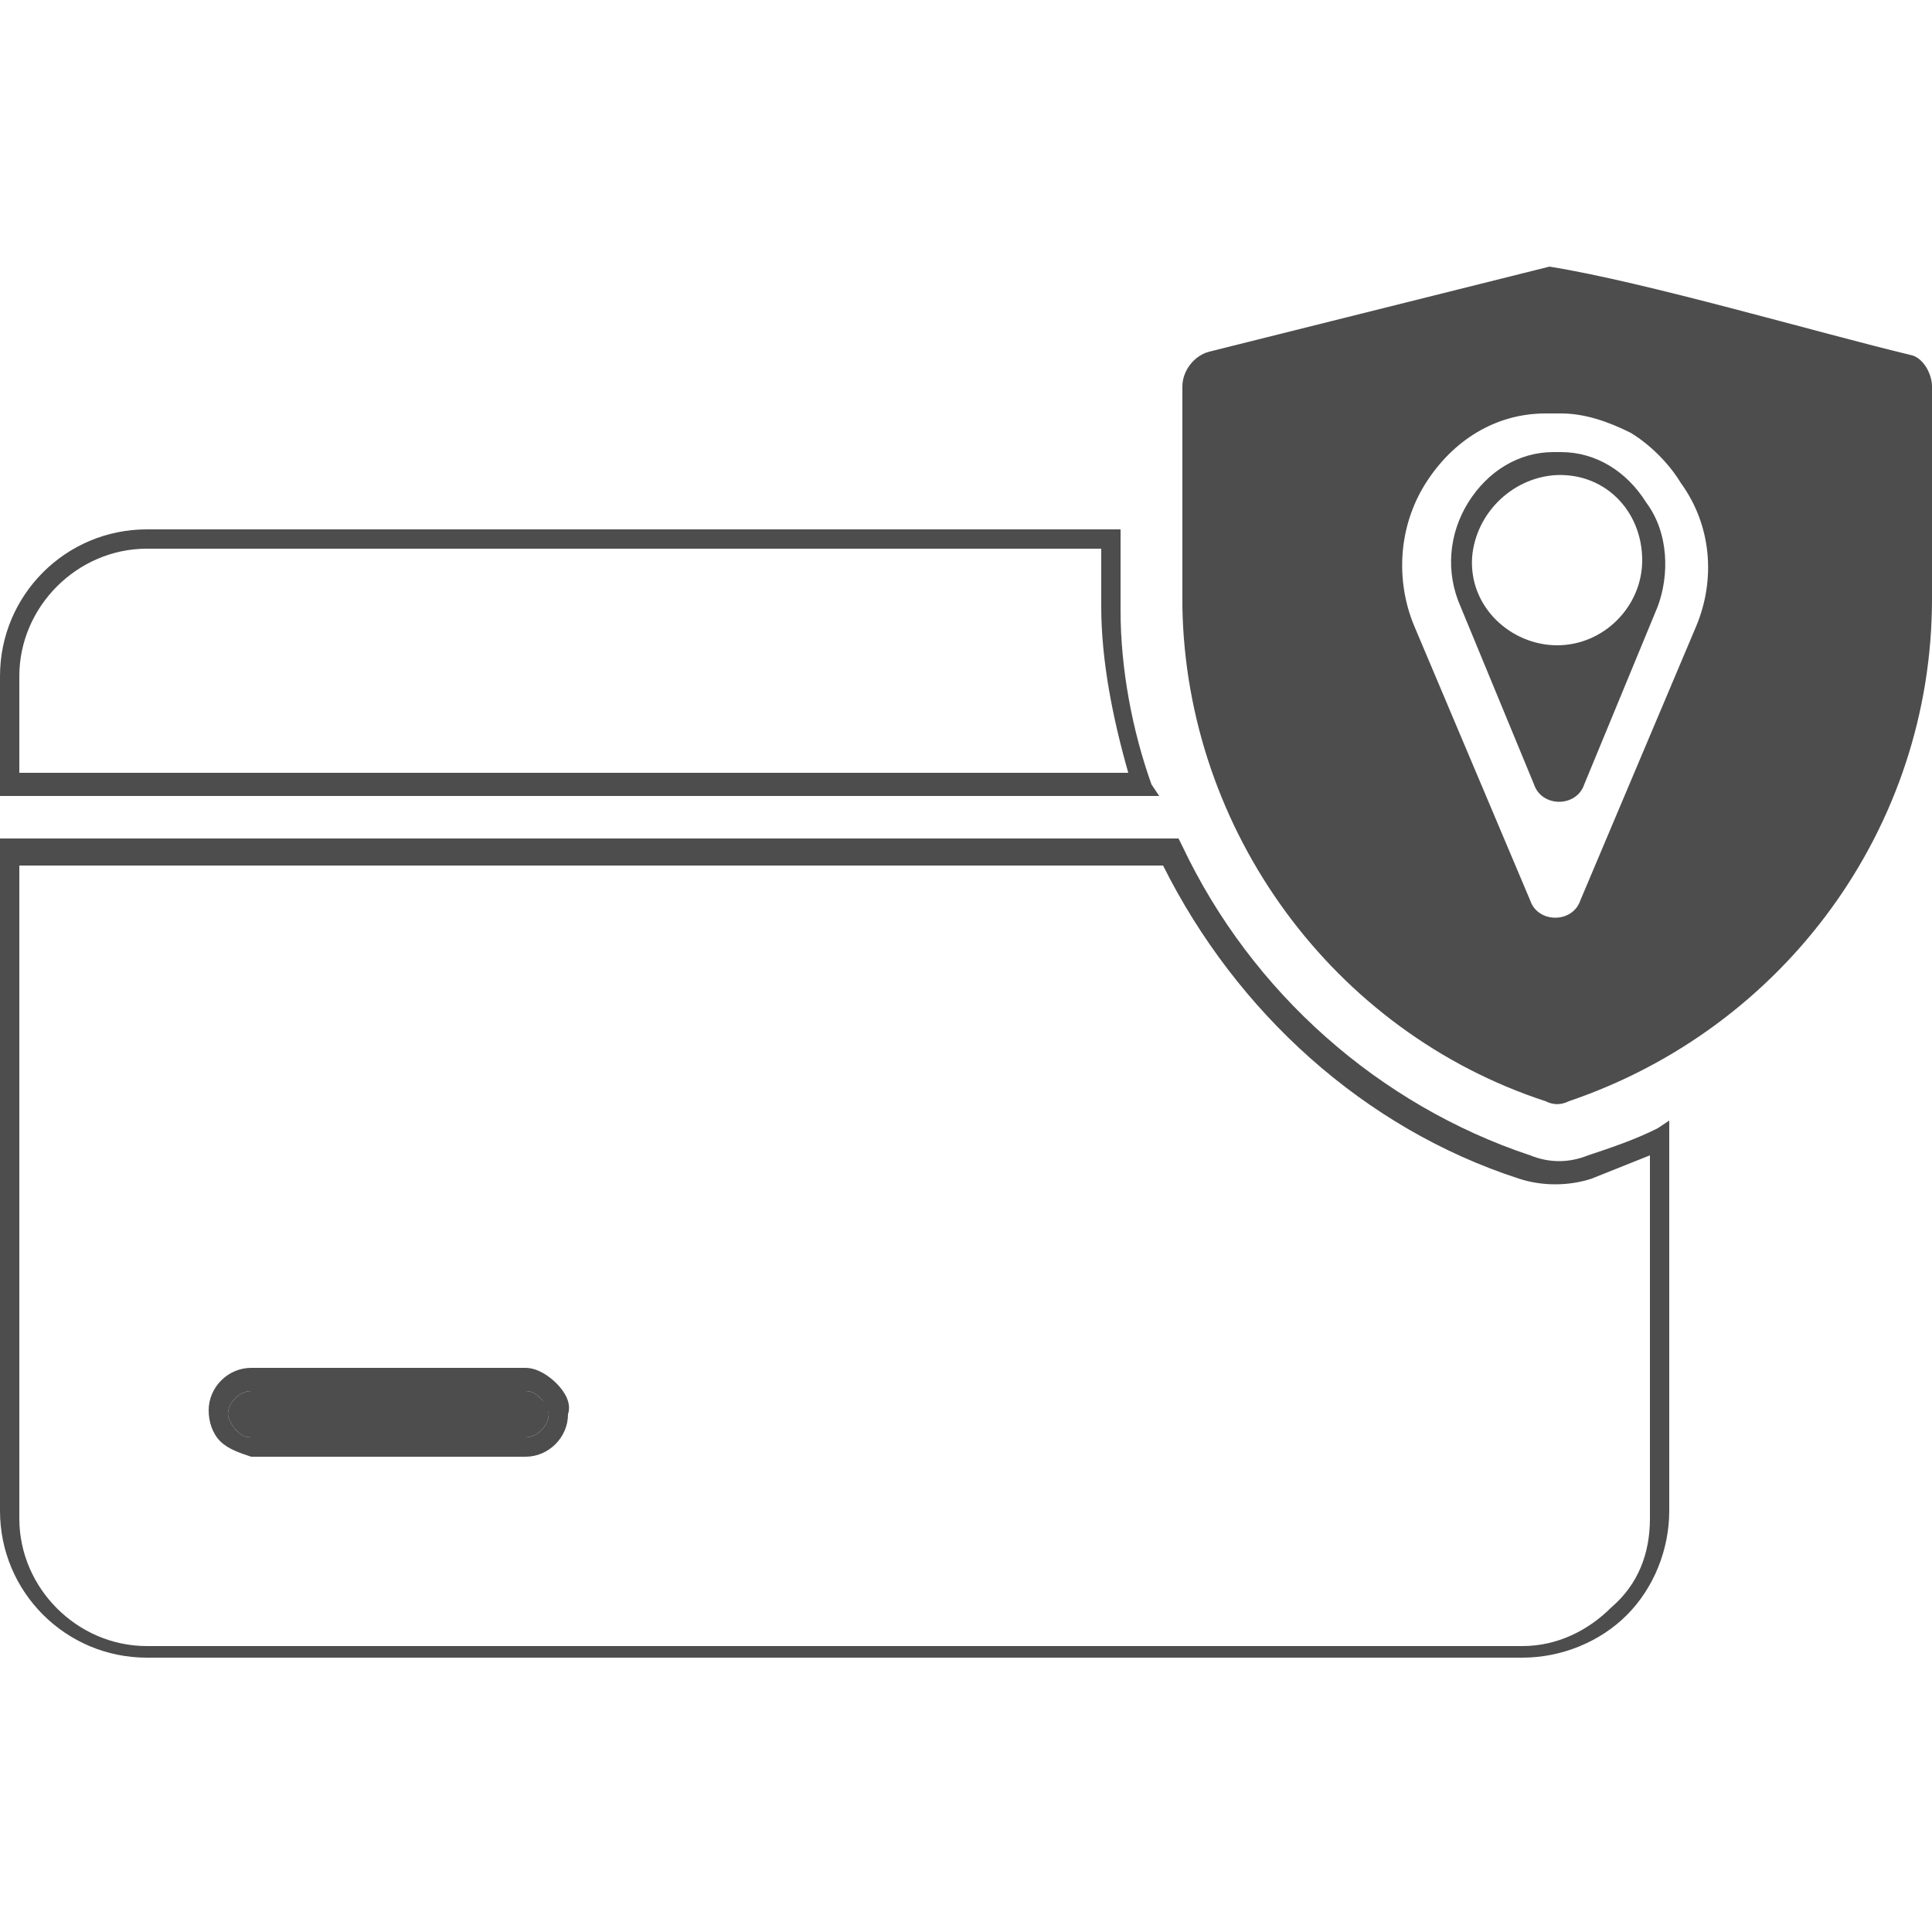
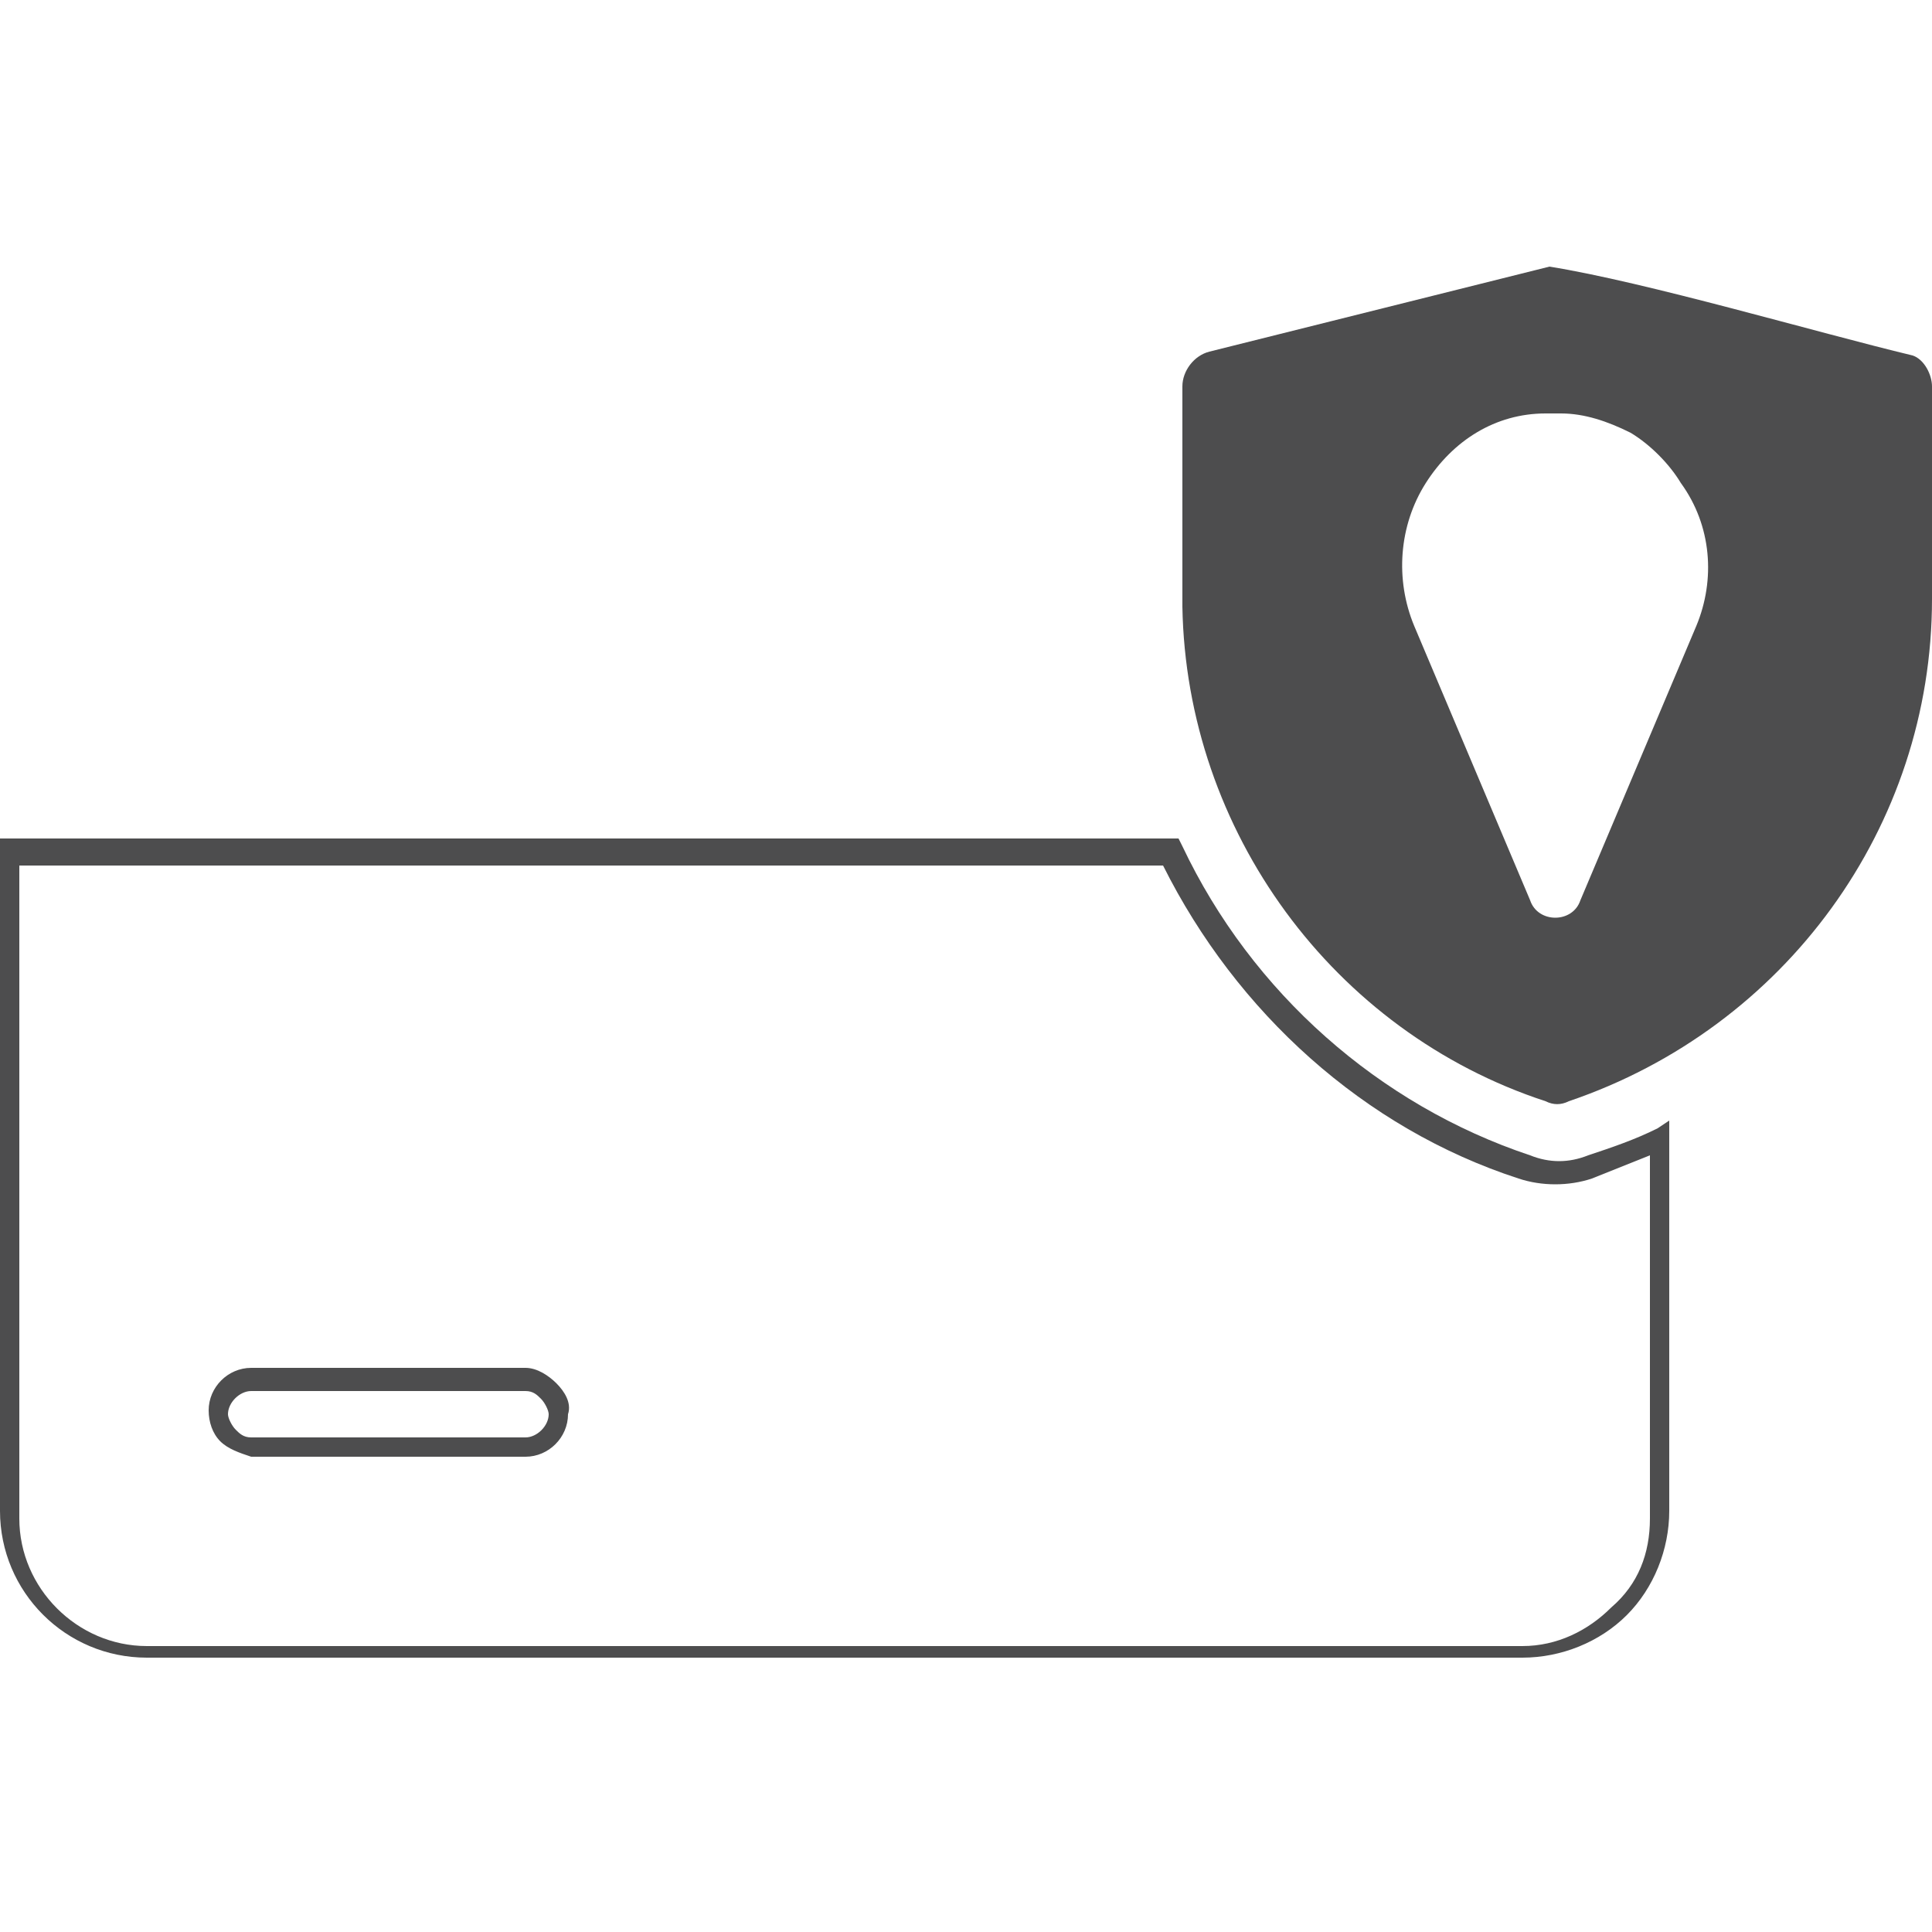
<svg xmlns="http://www.w3.org/2000/svg" version="1.1" id="Layer_1" x="0px" y="0px" viewBox="0 0 50 50" style="enable-background:new 0 0 50 50;" xml:space="preserve">
  <style type="text/css">
	.st0{fill:#4D4D4E;}
</style>
  <g>
-     <path class="st0" d="M42.6,13c-0.5-0.8-1.3-1.3-2.2-1.3h0c0,0-0.1,0-0.1,0c0,0-0.1,0-0.1,0c-0.9,0-1.7,0.5-2.2,1.3   c-0.5,0.8-0.6,1.8-0.2,2.7l1.9,4.6c0.2,0.6,1.1,0.6,1.3,0l1.9-4.6C43.2,14.9,43.2,13.8,42.6,13z M40.3,16.7c-1.2,0-2.3-1-2.2-2.3   c0.1-1.1,1-2,2.1-2.1c1.3-0.1,2.3,0.9,2.3,2.2C42.5,15.7,41.5,16.7,40.3,16.7z" />
    <path class="st0" d="M49.5,9.2c-2.5-0.6-6.9-1.9-9.4-2.3l-8.8,2.2c-0.4,0.1-0.7,0.5-0.7,0.9v5.7c0.1,5.8,3.9,11,9.4,12.8   c0.2,0.1,0.4,0.1,0.6,0c5.6-1.9,9.4-7.1,9.4-13V10C50,9.7,49.8,9.3,49.5,9.2z M43.9,16.2l-3,7.1c-0.2,0.6-1.1,0.6-1.3,0l-3-7.1   c-0.5-1.2-0.4-2.6,0.3-3.7c0.7-1.1,1.8-1.8,3.1-1.8c0.1,0,0.3,0,0.4,0c0.6,0,1.2,0.2,1.8,0.5c0.5,0.3,1,0.8,1.3,1.3   C44.3,13.6,44.4,15,43.9,16.2z" />
    <g>
-       <path class="st0" d="M30,20.6H0v-3.1c0-2.1,1.7-3.8,3.8-3.8c0,0,0,0,0,0h25.2v2.1c0,1.5,0.3,3.1,0.8,4.5L30,20.6z M0.6,20h28.6    c-0.4-1.4-0.7-2.9-0.7-4.3v-1.5H3.8c0,0,0,0,0,0c-1.8,0-3.3,1.5-3.3,3.3V20z" />
-     </g>
+       </g>
    <g>
      <path class="st0" d="M14.4,35.8c-0.2-0.2-0.5-0.3-0.8-0.4H6.5c-0.6,0-1.1,0.5-1.1,1.1c0,0.3,0.1,0.6,0.3,0.8    c0.2,0.2,0.5,0.3,0.8,0.4h7.1c0.6,0,1.1-0.5,1.1-1.1C14.8,36.3,14.6,36,14.4,35.8z M13.6,37.2H6.5c-0.2,0-0.3-0.1-0.4-0.2    c-0.1-0.1-0.2-0.3-0.2-0.4c0-0.3,0.3-0.6,0.6-0.6h7.1c0.2,0,0.3,0.1,0.4,0.2c0.1,0.1,0.2,0.3,0.2,0.4    C14.2,36.9,13.9,37.2,13.6,37.2z M14.4,35.8c-0.2-0.2-0.5-0.3-0.8-0.4H6.5c-0.6,0-1.1,0.5-1.1,1.1c0,0.3,0.1,0.6,0.3,0.8    c0.2,0.2,0.5,0.3,0.8,0.4h7.1c0.6,0,1.1-0.5,1.1-1.1C14.8,36.3,14.6,36,14.4,35.8z M13.6,37.2H6.5c-0.2,0-0.3-0.1-0.4-0.2    c-0.1-0.1-0.2-0.3-0.2-0.4c0-0.3,0.3-0.6,0.6-0.6h7.1c0.2,0,0.3,0.1,0.4,0.2c0.1,0.1,0.2,0.3,0.2,0.4    C14.2,36.9,13.9,37.2,13.6,37.2z M42.9,29.2c-0.6,0.3-1.2,0.5-1.8,0.7c-0.5,0.2-1,0.2-1.5,0c-3.9-1.3-7.2-4.2-9-8l-0.1-0.2H0v17.4    c0,2.1,1.7,3.8,3.8,3.8h35.6c1,0,2-0.4,2.7-1.1c0.7-0.7,1.1-1.7,1.1-2.7V29L42.9,29.2z M42.7,39.3c0,0.9-0.3,1.7-1,2.3    c-0.6,0.6-1.4,1-2.3,1H3.8c-1.8,0-3.3-1.5-3.3-3.3V22.4h29.6c1.9,3.8,5.2,6.8,9.2,8.1c0.6,0.2,1.3,0.2,1.9,0l0,0    c0.5-0.2,1-0.4,1.5-0.6V39.3z M13.6,35.4H6.5c-0.6,0-1.1,0.5-1.1,1.1c0,0.3,0.1,0.6,0.3,0.8c0.2,0.2,0.5,0.3,0.8,0.4h7.1    c0.6,0,1.1-0.5,1.1-1.1c0-0.3-0.1-0.6-0.3-0.8C14.2,35.6,13.9,35.4,13.6,35.4z M13.6,37.2H6.5c-0.2,0-0.3-0.1-0.4-0.2    c-0.1-0.1-0.2-0.3-0.2-0.4c0-0.3,0.3-0.6,0.6-0.6h7.1c0.2,0,0.3,0.1,0.4,0.2c0.1,0.1,0.2,0.3,0.2,0.4    C14.2,36.9,13.9,37.2,13.6,37.2z" />
-       <path class="st0" d="M14.2,36.6c0,0.3-0.3,0.6-0.6,0.6H6.5c-0.2,0-0.3-0.1-0.4-0.2c-0.1-0.1-0.2-0.3-0.2-0.4    c0-0.3,0.3-0.6,0.6-0.6h7.1c0.2,0,0.3,0.1,0.4,0.2C14.1,36.3,14.2,36.4,14.2,36.6z" />
    </g>
  </g>
</svg>